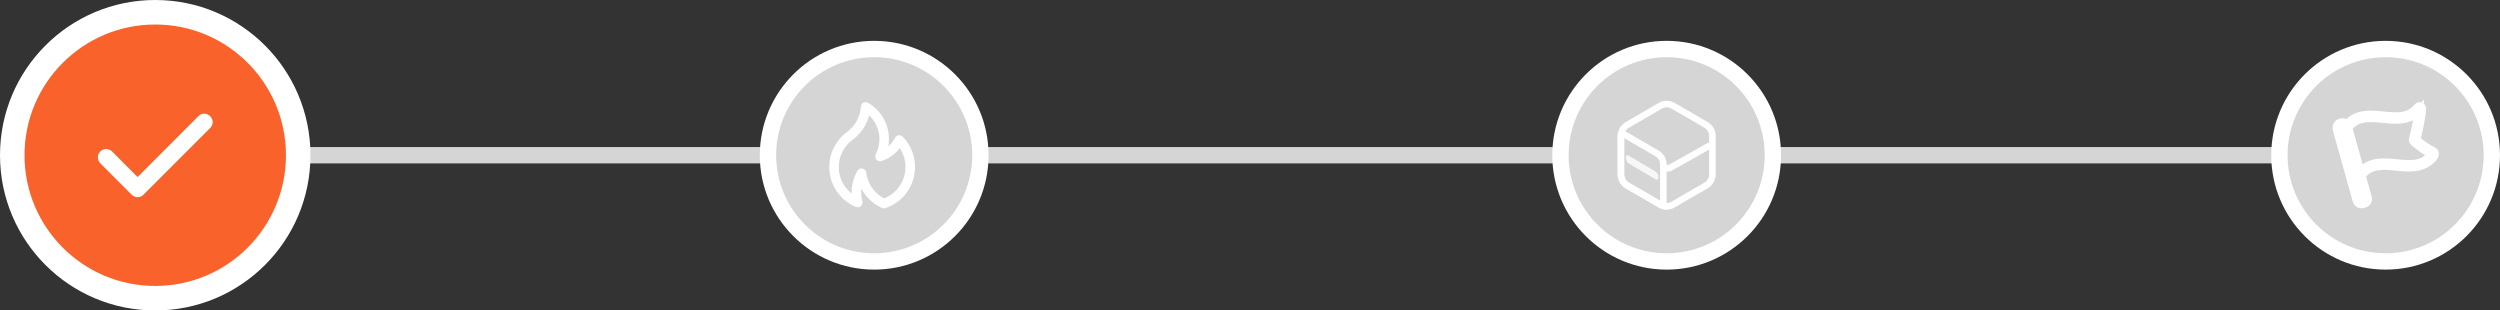
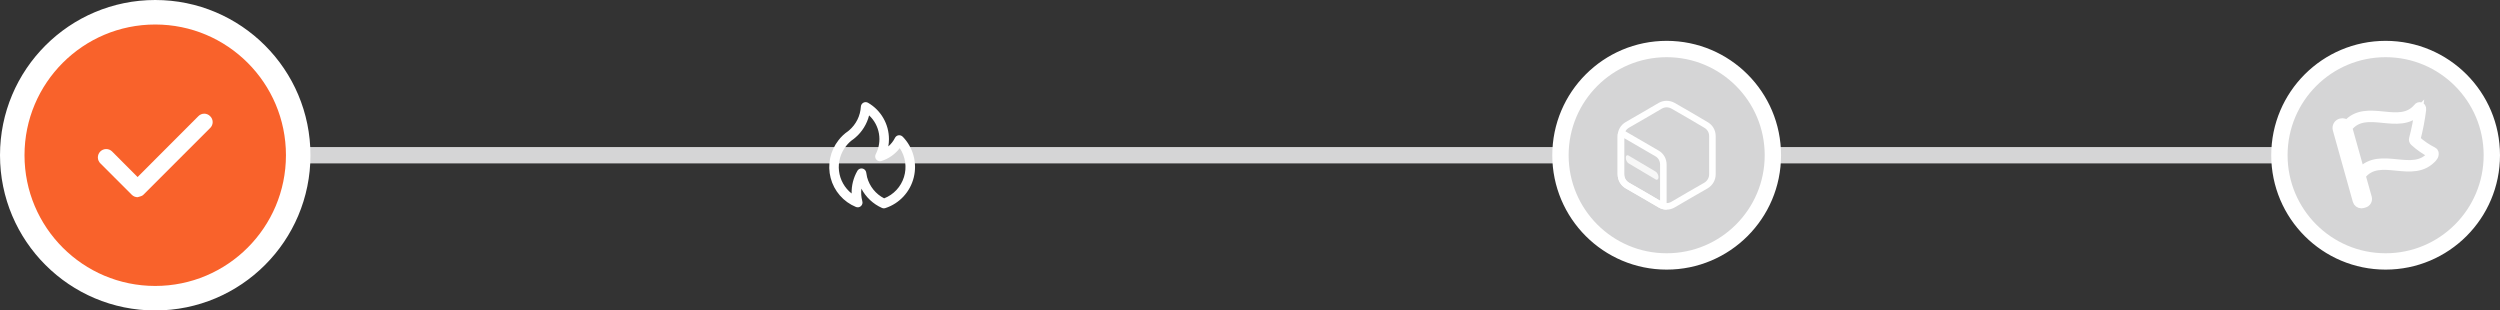
<svg xmlns="http://www.w3.org/2000/svg" width="306" height="38" viewBox="0 0 306 38" fill="none">
  <rect x="0" y="0" width="306" height="38" fill="#333333" stroke="none" />
  <line x1="19" y1="19" x2="292" y2="19" stroke="#D5D5D6" stroke-width="2" />
  <circle cx="19" cy="19" r="17.5" fill="#F9622B" stroke="white" stroke-width="3" />
-   <path d="M25.71 14.21C25.617 14.116 25.506 14.042 25.385 13.991C25.263 13.94 25.132 13.914 25 13.914C24.868 13.914 24.737 13.94 24.615 13.991C24.494 14.042 24.383 14.116 24.29 14.21L16.84 21.67L13.71 18.53C13.614 18.437 13.499 18.364 13.375 18.314C13.25 18.265 13.117 18.241 12.982 18.243C12.848 18.246 12.716 18.274 12.593 18.328C12.47 18.381 12.358 18.459 12.265 18.555C12.172 18.652 12.098 18.766 12.049 18.89C12 19.015 11.976 19.149 11.978 19.283C11.98 19.417 12.009 19.549 12.063 19.672C12.116 19.796 12.194 19.907 12.29 20L16.13 23.84C16.223 23.934 16.334 24.008 16.455 24.059C16.577 24.11 16.708 24.136 16.84 24.136C16.972 24.136 17.103 24.11 17.225 24.059C17.346 24.008 17.457 23.934 17.55 23.84L25.71 15.68C25.811 15.586 25.892 15.473 25.948 15.346C26.003 15.22 26.032 15.083 26.032 14.945C26.032 14.807 26.003 14.67 25.948 14.544C25.892 14.417 25.811 14.304 25.71 14.21V14.21Z" fill="white" />
-   <circle cx="107" cy="19" r="13" fill="#D5D5D6" stroke="white" stroke-width="2" />
+   <path d="M25.71 14.21C25.617 14.116 25.506 14.042 25.385 13.991C25.263 13.94 25.132 13.914 25 13.914C24.868 13.914 24.737 13.94 24.615 13.991C24.494 14.042 24.383 14.116 24.29 14.21L16.84 21.67L13.71 18.53C13.614 18.437 13.499 18.364 13.375 18.314C13.25 18.265 13.117 18.241 12.982 18.243C12.848 18.246 12.716 18.274 12.593 18.328C12.47 18.381 12.358 18.459 12.265 18.555C12.172 18.652 12.098 18.766 12.049 18.89C12 19.015 11.976 19.149 11.978 19.283C11.98 19.417 12.009 19.549 12.063 19.672C12.116 19.796 12.194 19.907 12.29 20L16.13 23.84C16.223 23.934 16.334 24.008 16.455 24.059C16.577 24.11 16.708 24.136 16.84 24.136C17.346 24.008 17.457 23.934 17.55 23.84L25.71 15.68C25.811 15.586 25.892 15.473 25.948 15.346C26.003 15.22 26.032 15.083 26.032 14.945C26.032 14.807 26.003 14.67 25.948 14.544C25.892 14.417 25.811 14.304 25.71 14.21V14.21Z" fill="white" />
  <path d="M104.69 16.846L104.688 16.847L104.687 16.848L104.69 16.846ZM110.496 16.736C110.456 16.697 110.41 16.662 110.362 16.634C110.293 16.593 110.217 16.567 110.138 16.557C110.059 16.547 109.978 16.553 109.902 16.576C109.825 16.599 109.754 16.637 109.693 16.688C109.632 16.74 109.582 16.803 109.546 16.875C109.345 17.274 109.068 17.629 108.73 17.92C108.782 17.627 108.808 17.33 108.808 17.032C108.809 16.127 108.572 15.238 108.121 14.456C107.67 13.673 107.021 13.024 106.241 12.576C106.155 12.527 106.058 12.501 105.959 12.5C105.86 12.499 105.763 12.523 105.676 12.571C105.589 12.618 105.515 12.687 105.462 12.771C105.409 12.854 105.377 12.951 105.371 13.05C105.338 13.607 105.194 14.152 104.946 14.651C104.698 15.15 104.352 15.594 103.93 15.954L103.795 16.065C103.353 16.364 102.962 16.734 102.636 17.159C102.13 17.802 101.779 18.554 101.612 19.357C101.445 20.159 101.465 20.99 101.672 21.784C101.879 22.577 102.267 23.311 102.804 23.927C103.341 24.543 104.014 25.024 104.768 25.333C104.857 25.369 104.953 25.383 105.048 25.374C105.143 25.364 105.234 25.331 105.314 25.277C105.393 25.223 105.458 25.15 105.503 25.065C105.548 24.98 105.572 24.885 105.572 24.789C105.571 24.727 105.561 24.665 105.543 24.605C105.412 24.111 105.375 23.596 105.432 23.088C105.984 24.137 106.87 24.969 107.947 25.449C108.079 25.508 108.228 25.516 108.365 25.471C109.216 25.194 109.983 24.703 110.593 24.043C111.203 23.384 111.635 22.578 111.848 21.703C112.062 20.827 112.05 19.912 111.813 19.042C111.576 18.173 111.123 17.379 110.496 16.736V16.736ZM108.218 24.277C107.71 24.017 107.261 23.653 106.902 23.207C106.542 22.761 106.28 22.244 106.132 21.69C106.087 21.503 106.052 21.314 106.027 21.123C106.01 21.002 105.957 20.889 105.873 20.8C105.789 20.711 105.68 20.65 105.561 20.627C105.524 20.619 105.487 20.616 105.449 20.616C105.347 20.616 105.246 20.643 105.157 20.695C105.068 20.747 104.995 20.821 104.944 20.91C104.46 21.751 104.216 22.711 104.24 23.683C103.815 23.349 103.459 22.934 103.194 22.461C102.928 21.988 102.759 21.467 102.695 20.927C102.631 20.388 102.675 19.841 102.822 19.319C102.97 18.796 103.219 18.308 103.555 17.884C103.81 17.55 104.118 17.26 104.466 17.027C104.481 17.017 104.495 17.006 104.509 16.994C104.509 16.994 104.682 16.85 104.688 16.847C105.519 16.139 106.11 15.187 106.379 14.124C107.015 14.716 107.439 15.503 107.585 16.363C107.731 17.222 107.591 18.106 107.188 18.878C107.134 18.98 107.113 19.097 107.125 19.212C107.137 19.328 107.183 19.437 107.257 19.526C107.331 19.615 107.429 19.68 107.54 19.713C107.65 19.746 107.768 19.745 107.878 19.711C108.772 19.429 109.558 18.878 110.131 18.131C110.476 18.644 110.701 19.229 110.79 19.841C110.879 20.453 110.83 21.078 110.646 21.669C110.462 22.26 110.149 22.801 109.728 23.253C109.308 23.704 108.792 24.054 108.218 24.277L108.218 24.277Z" fill="white" />
  <circle cx="292" cy="19" r="13" fill="#D5D5D6" stroke="white" stroke-width="2" />
  <path d="M297.826 18.504C297.072 18.129 296.374 17.651 295.754 17.083C296.073 15.88 296.309 14.657 296.462 13.422C296.498 13.135 296.337 13.042 296.287 13.02C296.147 12.967 295.988 13.019 295.907 13.146C294.812 14.454 293.311 14.305 291.722 14.146C290.121 13.986 288.469 13.824 287.244 15.227C287.073 15.014 286.791 14.923 286.527 14.996L286.499 15.004C286.136 15.105 285.924 15.481 286.025 15.844L288.469 24.571C288.54 24.824 288.771 24.999 289.034 25C289.087 24.999 289.14 24.992 289.192 24.978L289.406 24.918C289.556 24.876 289.683 24.777 289.759 24.642C289.836 24.506 289.855 24.346 289.813 24.197L289.056 21.493C290.159 20.079 291.695 20.229 293.32 20.391C294.943 20.552 296.62 20.719 297.852 19.249L297.853 19.249C297.974 19.098 298.024 18.903 297.989 18.713C297.971 18.621 297.911 18.543 297.826 18.504ZM289.41 24.445C289.386 24.489 289.346 24.52 289.298 24.533L289.084 24.593C288.985 24.62 289.576 24.276 289.549 24.177L287.244 15.381C287.203 15.23 286.457 15.43 286.607 15.388L286.635 15.381C286.66 15.374 286.685 15.37 286.711 15.37C286.838 15.37 286.949 15.455 286.984 15.577L287.28 18.84L287.005 15.654L288.257 20.124L289.428 24.304C289.441 24.352 289.435 24.402 289.41 24.445ZM297.545 18.993C296.449 20.301 294.948 20.151 293.36 19.993C291.778 19.835 290.145 19.672 288.925 21.023L287.831 17.118L287.418 15.642C288.52 14.228 290.056 14.381 291.683 14.543C293.227 14.697 294.821 14.856 296.034 13.603C295.885 14.741 295.662 15.869 295.367 16.979C295.327 17.123 295.373 17.276 295.484 17.376C296.12 17.957 296.833 18.45 297.601 18.84C297.597 18.896 297.577 18.949 297.545 18.993Z" fill="white" stroke="white" />
  <circle cx="204" cy="19" r="13" fill="#D5D5D6" stroke="white" stroke-width="2" />
  <path fill-rule="evenodd" clip-rule="evenodd" d="M201.004 24.212L203.011 25.384C203.628 25.752 204.358 25.752 204.99 25.384L206.997 24.212L208.99 23.068C209.621 22.701 210 22.051 210 21.331V16.669C210 15.935 209.635 15.3 208.99 14.932L206.997 13.76L204.99 12.602C204.358 12.249 203.628 12.249 203.011 12.602L201.004 13.774L198.997 14.932C198.365 15.3 198 15.935 198 16.669V21.316C198 22.037 198.365 22.686 198.997 23.054L201.004 24.212ZM199.398 22.361C199.398 22.362 199.398 22.362 199.399 22.362L201.407 23.521L203.419 24.697C203.782 24.912 204.201 24.917 204.587 24.693C204.587 24.693 204.586 24.693 204.587 24.693L206.598 23.518L208.587 22.376C208.588 22.376 208.589 22.376 208.589 22.375C208.979 22.148 209.2 21.759 209.2 21.331V16.669C209.2 16.221 208.988 15.852 208.594 15.628L208.584 15.622L206.594 14.451L204.595 13.298C204.205 13.082 203.777 13.086 203.411 13.295L201.403 14.467L199.398 15.624C199.014 15.848 198.8 16.219 198.8 16.669V21.316C198.8 21.756 199.017 22.14 199.398 22.361Z" fill="white" />
  <path fill-rule="evenodd" clip-rule="evenodd" d="M202.997 25.384C203.06 25.422 203.126 25.456 203.193 25.486C203.45 25.599 203.726 25.653 203.993 25.653V20.144C203.993 19.424 203.628 18.774 202.997 18.421L198.884 16.034C198.702 15.921 198.477 15.921 198.295 16.034C198.154 16.119 198.056 16.26 198.014 16.415C198 16.5 198 16.585 198 16.67V21.331C198 22.051 198.365 22.701 198.997 23.068L200.99 24.212L202.997 25.384ZM199.397 22.375L201.393 23.521L203.193 24.573V20.144C203.193 19.702 202.975 19.325 202.606 19.119L202.595 19.113L198.8 16.91V21.331C198.8 21.77 199.017 22.153 199.397 22.375Z" fill="white" />
-   <path fill-rule="evenodd" clip-rule="evenodd" d="M209.469 18.167C209.45 18.173 209.412 18.19 209.351 18.227L209.34 18.233L204.695 20.849C204.418 21.004 204.094 21.043 203.815 20.962C203.53 20.879 203.248 20.648 203.217 20.263L203.216 20.247V20.189H204.011C204.009 20.184 204.006 20.18 204.005 20.179C204.004 20.178 204.005 20.179 204.005 20.179C204.005 20.179 204.013 20.186 204.038 20.194C204.099 20.211 204.203 20.208 204.305 20.151C204.305 20.151 204.304 20.151 204.305 20.151L208.943 17.538C209.089 17.451 209.216 17.399 209.331 17.377C209.391 17.365 209.446 17.362 209.495 17.365C209.518 17.366 209.538 17.369 209.552 17.371L209.565 17.373C209.569 17.373 209.563 17.372 209.557 17.372C209.551 17.371 209.529 17.368 209.501 17.369C209.475 17.369 209.418 17.373 209.353 17.402C209.319 17.416 209.285 17.438 209.252 17.466C209.239 17.477 209.228 17.488 209.218 17.5H209.9C209.9 17.604 209.907 17.654 209.91 17.675C209.91 17.675 209.91 17.676 209.91 17.677C209.911 17.683 209.913 17.695 209.914 17.705C209.914 17.705 209.914 17.705 209.914 17.705C209.915 17.712 209.921 17.76 209.913 17.815C209.904 17.89 209.856 18.055 209.674 18.134C209.608 18.164 209.549 18.168 209.52 18.169C209.499 18.169 209.481 18.168 209.469 18.167Z" fill="white" />
  <path d="M199.344 19.045L202.645 21.002C202.835 21.107 203 21.42 203 21.681C203 21.955 202.835 22.072 202.645 21.955L199.344 19.998C199.153 19.893 199.001 19.58 199.001 19.319C198.988 19.045 199.153 18.928 199.344 19.045Z" fill="#F7F7F7" />
</svg>